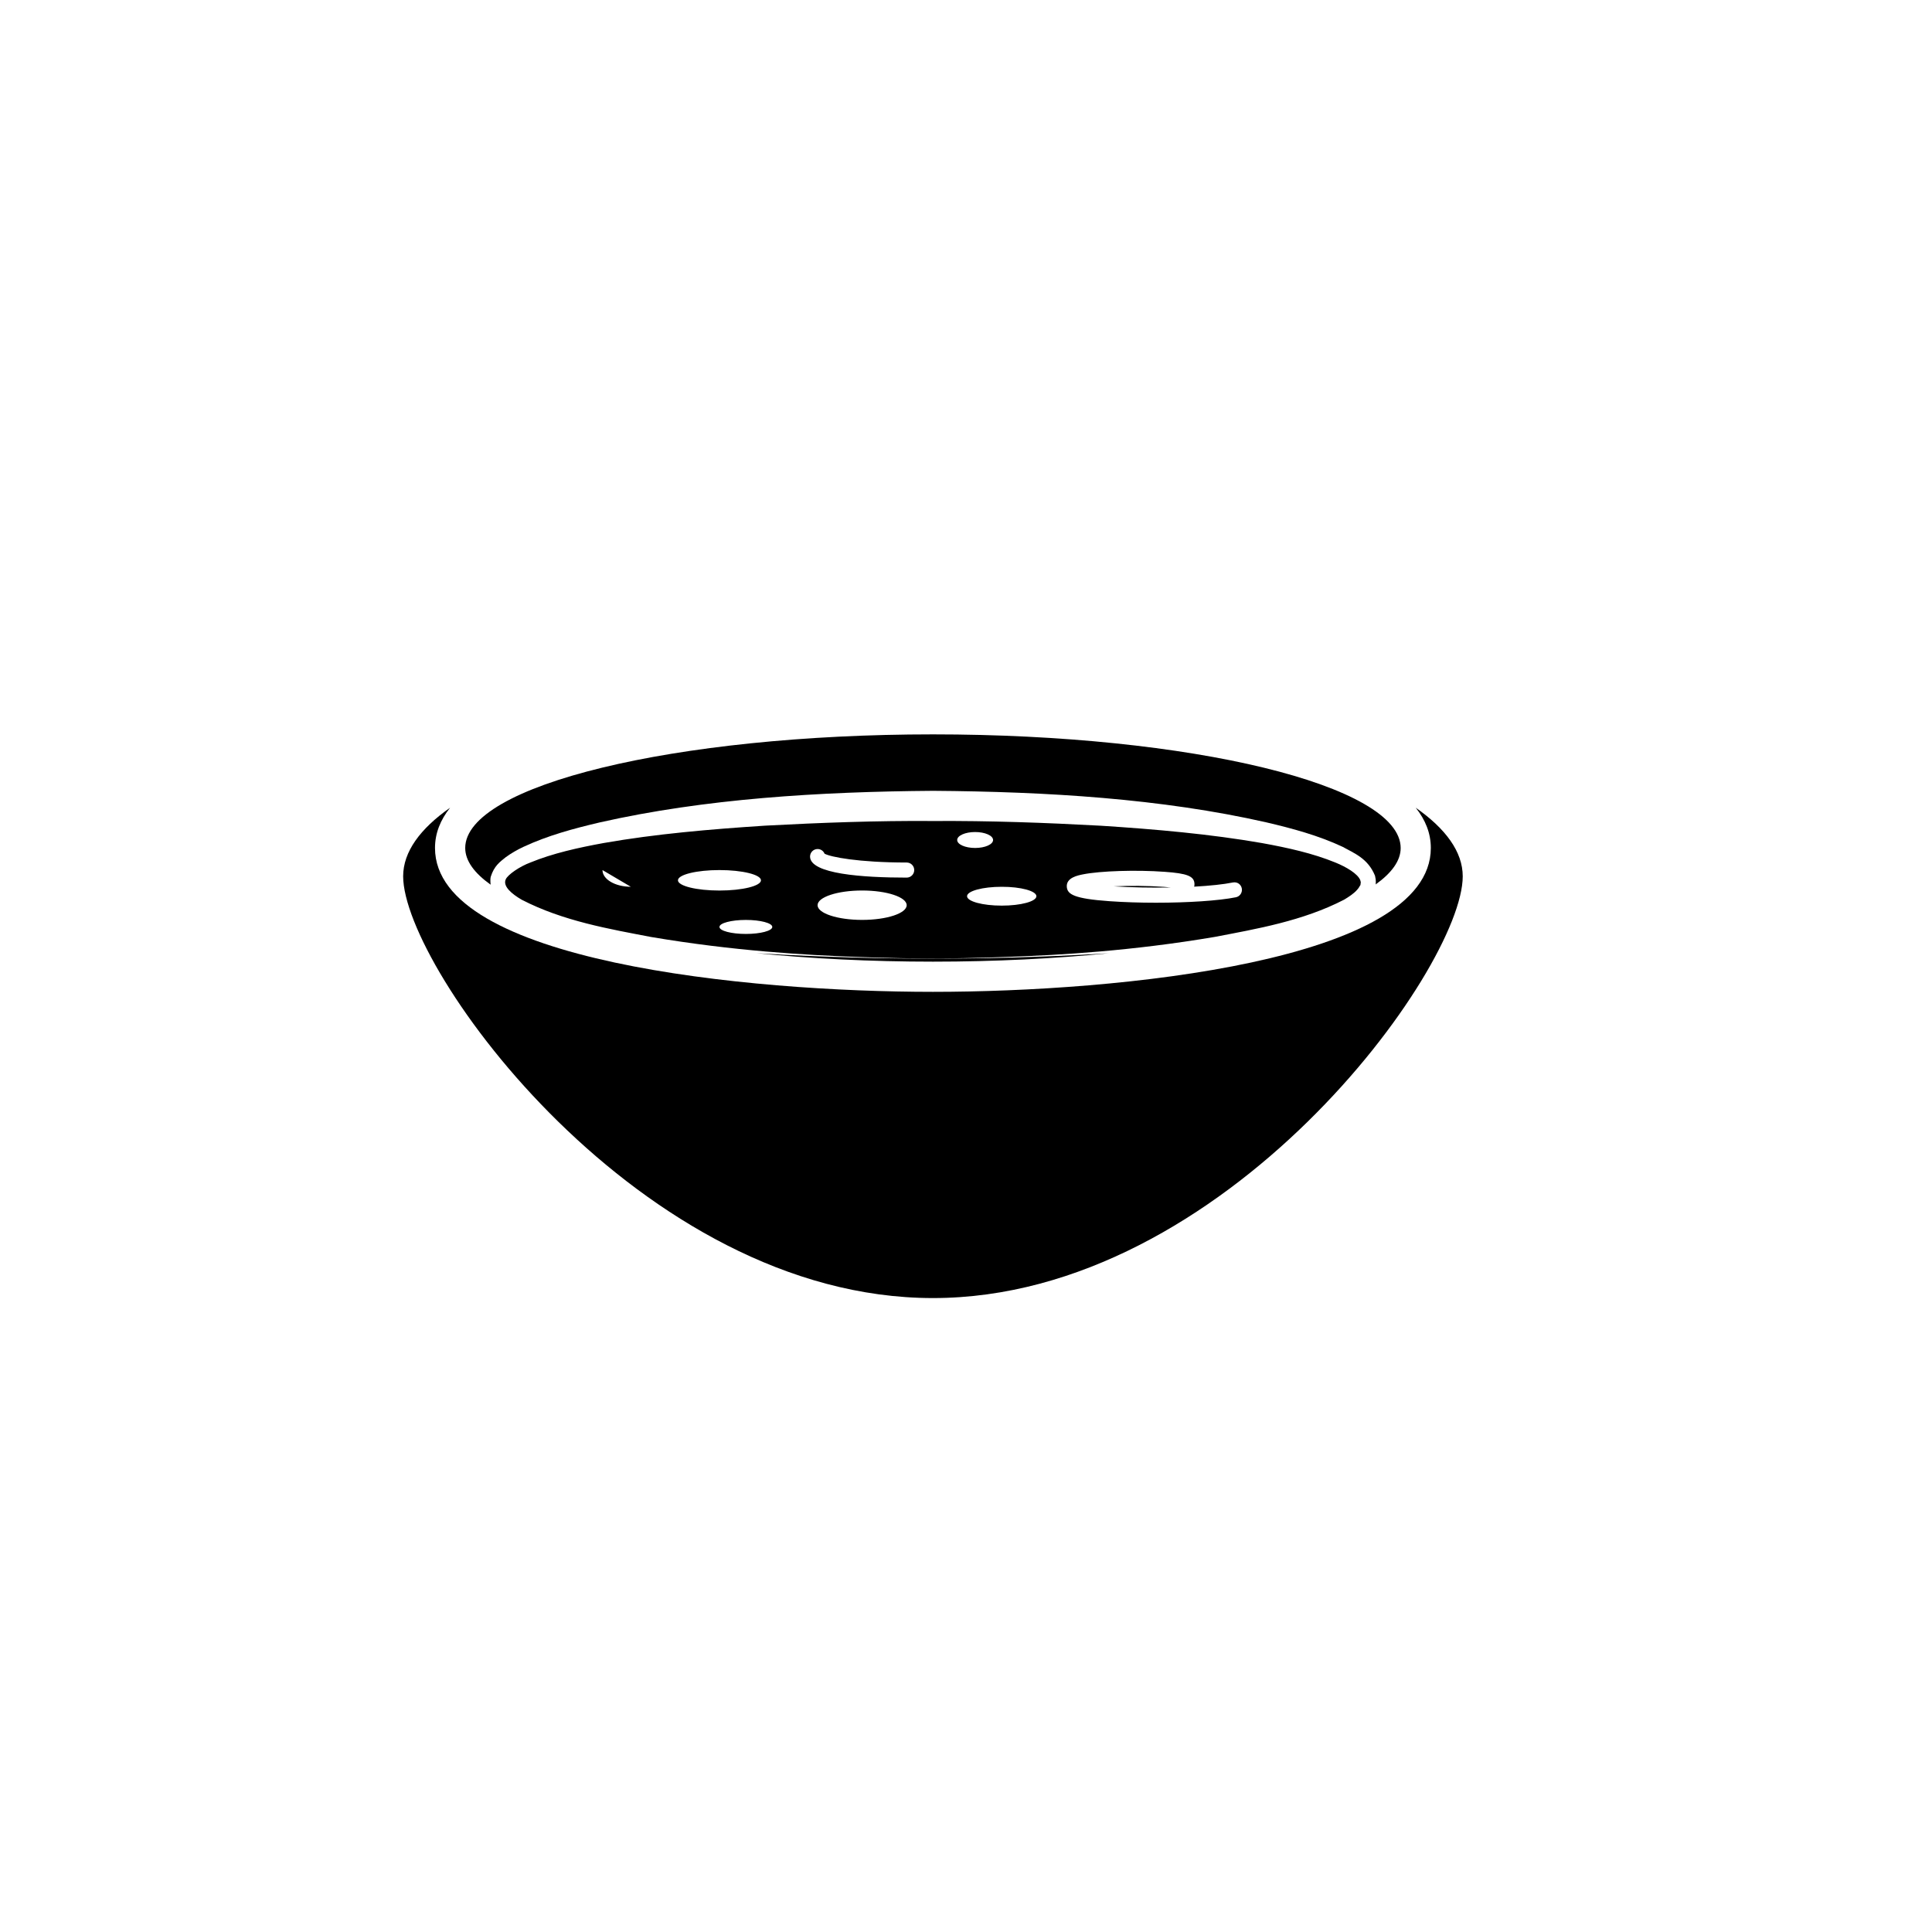
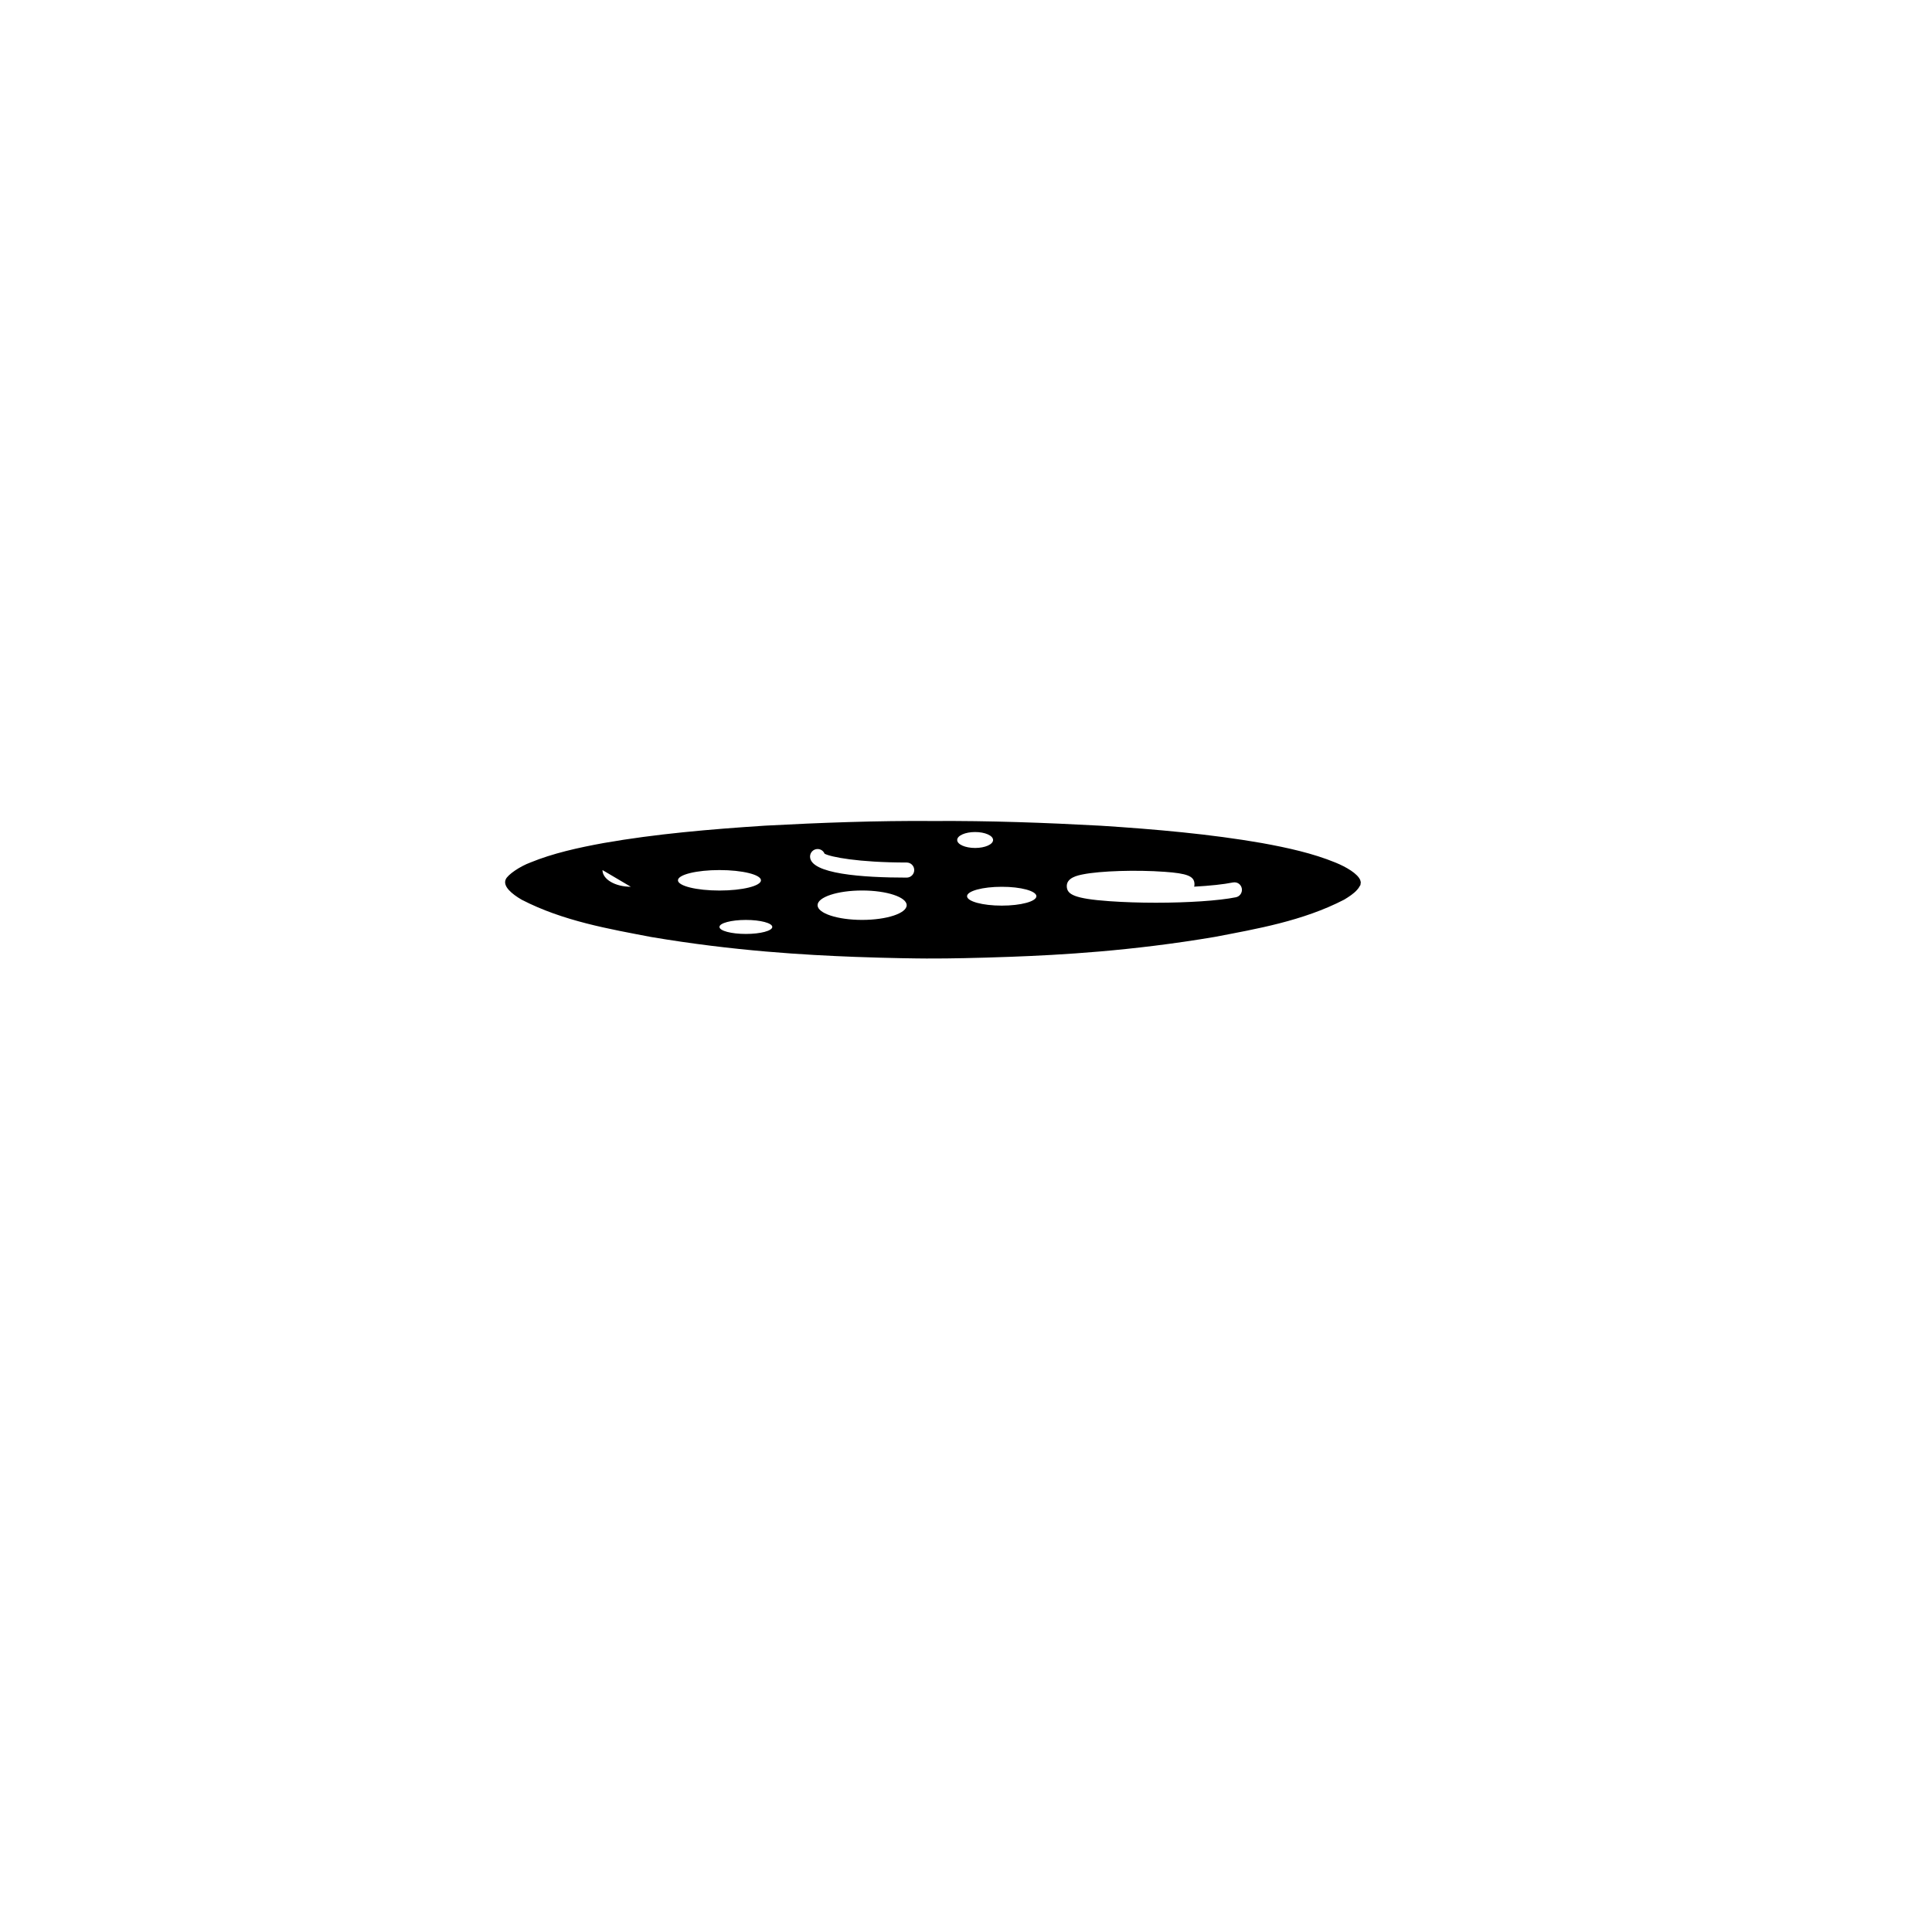
<svg xmlns="http://www.w3.org/2000/svg" version="1.1" id="Capa_1" x="0px" y="0px" width="64px" height="64px" viewBox="0 0 64 64" enable-background="new 0 0 64 64" xml:space="preserve">
  <g>
-     <path d="M46.898,26.757c0.32,0.401,0.5,0.843,0.5,1.334c0,3.761-10.367,4.765-16.494,4.765c-6.126,0-16.494-1.002-16.494-4.765   c0-0.491,0.18-0.933,0.5-1.334c-0.991,0.694-1.555,1.461-1.555,2.271C13.357,32.086,21.214,43,30.906,43   c9.691,0,17.549-10.914,17.549-13.972C48.454,28.218,47.891,27.451,46.898,26.757z" />
-     <path d="M30.906,31.752c0,0-0.07,0-0.198,0c-0.353,0.002-1.175,0.002-2.382-0.03c-0.892-0.029-1.999-0.065-3.268-0.146   c1.805,0.179,3.777,0.28,5.847,0.28c2.063,0,4.027-0.1,5.828-0.278c-1.26,0.079-2.359,0.115-3.248,0.144   c-1.238,0.032-2.075,0.032-2.412,0.029C30.964,31.752,30.906,31.752,30.906,31.752z" />
    <path d="M40.243,31.036c1.362-0.262,2.914-0.524,4.286-1.235c0.158-0.096,0.32-0.201,0.425-0.323   c0.054-0.055,0.094-0.134,0.103-0.149c0.016,0.004,0.014-0.087,0.022-0.126c-0.007,0.031-0.011-0.03-0.017-0.043   c-0.082-0.216-0.469-0.443-0.824-0.587c-0.743-0.305-1.582-0.491-2.432-0.645c-1.709-0.298-3.511-0.457-5.34-0.575   c-1.83-0.1-3.695-0.168-5.561-0.156c-1.865-0.014-3.73,0.056-5.561,0.154c-1.829,0.119-3.63,0.274-5.339,0.574   c-0.85,0.155-1.69,0.341-2.434,0.646c-0.352,0.13-0.75,0.403-0.817,0.557c-0.107,0.232,0.204,0.488,0.527,0.676   c1.373,0.711,2.924,0.973,4.287,1.235c2.77,0.468,5.12,0.596,6.758,0.659c1.205,0.044,2.028,0.052,2.381,0.054   c0.126-0.001,0.196-0.002,0.196-0.002s0.058,0.001,0.167,0.001c0.335-0.001,1.172-0.01,2.412-0.056   C35.123,31.634,37.473,31.505,40.243,31.036z M19.958,28.822l0.938,0.553C20.378,29.375,19.958,29.128,19.958,28.822z    M22.458,29.161c0-0.187,0.616-0.339,1.375-0.339s1.375,0.152,1.375,0.339S24.593,29.5,23.833,29.5S22.458,29.348,22.458,29.161z    M24.708,30.938c-0.483,0-0.875-0.104-0.875-0.232s0.392-0.232,0.875-0.232s0.875,0.104,0.875,0.232S25.192,30.938,24.708,30.938z    M28.559,30.473c-0.815,0-1.476-0.218-1.476-0.487s0.661-0.487,1.476-0.487s1.476,0.218,1.476,0.487S29.374,30.473,28.559,30.473z    M30.035,29.072c-1.46,0-3.201-0.121-3.201-0.697c0-0.138,0.112-0.25,0.25-0.25c0.104,0,0.193,0.063,0.23,0.154   c0.195,0.11,1.124,0.293,2.721,0.293c0.138,0,0.25,0.112,0.25,0.25C30.285,28.96,30.172,29.072,30.035,29.072z M35.876,28.964   c0.572-0.114,1.761-0.153,2.707-0.084c0.74,0.052,0.972,0.144,0.985,0.39c0.004,0.037-0.002,0.071-0.01,0.102   c0.52-0.029,0.973-0.076,1.283-0.139c0.146-0.027,0.268,0.062,0.295,0.195c0.027,0.136-0.061,0.268-0.195,0.295   c-0.574,0.116-1.603,0.181-2.651,0.181c-0.524,0-1.058-0.017-1.539-0.051c-1.173-0.083-1.396-0.227-1.412-0.479   C35.32,29.076,35.695,29,35.876,28.964z M31.708,27.826c0-0.146,0.266-0.264,0.594-0.264c0.328,0,0.595,0.118,0.595,0.264   s-0.267,0.264-0.595,0.264C31.974,28.09,31.708,27.972,31.708,27.826z M32.035,29.688c0-0.173,0.515-0.312,1.148-0.312   c0.635-0.001,1.149,0.139,1.149,0.312S33.818,30,33.184,30S32.035,29.86,32.035,29.688z" />
-     <path d="M38.548,29.378c-0.522-0.037-1.135-0.041-1.655-0.017c0.602,0.038,1.265,0.049,1.894,0.038   C38.718,29.392,38.639,29.385,38.548,29.378z" />
-     <path d="M16.253,29.306c-0.012-0.104-0.012-0.21,0.004-0.263c0.113-0.36,0.303-0.491,0.491-0.643   c0.19-0.139,0.388-0.251,0.59-0.346c0.808-0.377,1.66-0.606,2.528-0.81c3.482-0.787,7.268-1.019,11.04-1.047   c3.771,0.027,7.559,0.255,11.041,1.044c0.869,0.204,1.721,0.433,2.529,0.811c0.383,0.213,0.84,0.383,1.073,0.958   c0.017,0.087,0.032,0.13,0.025,0.263c-0.003,0.01-0.003,0.017-0.005,0.026c0.529-0.379,0.83-0.784,0.83-1.207   c0-2.079-6.938-3.765-15.494-3.765c-8.557,0-15.494,1.685-15.494,3.764C15.412,28.517,15.716,28.924,16.253,29.306z" />
  </g>
</svg>